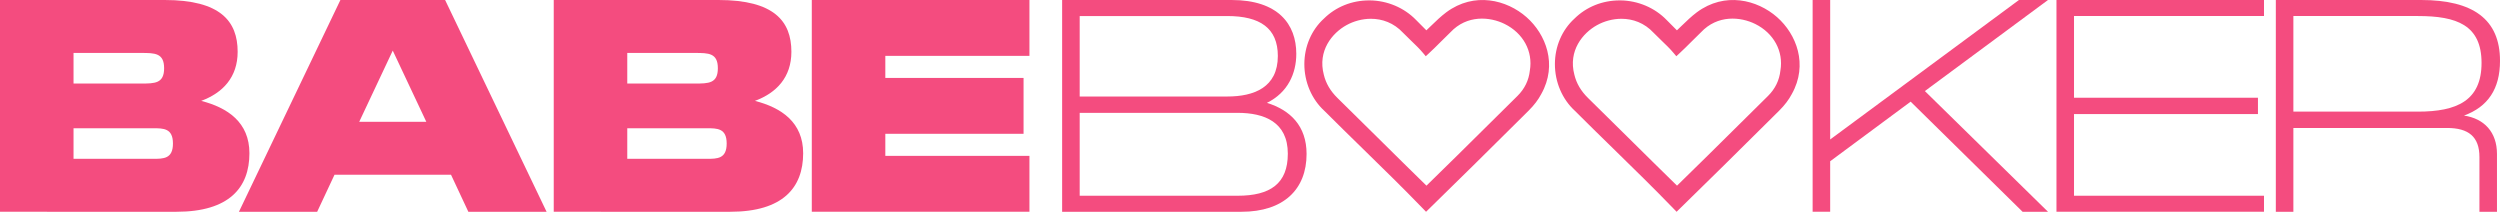
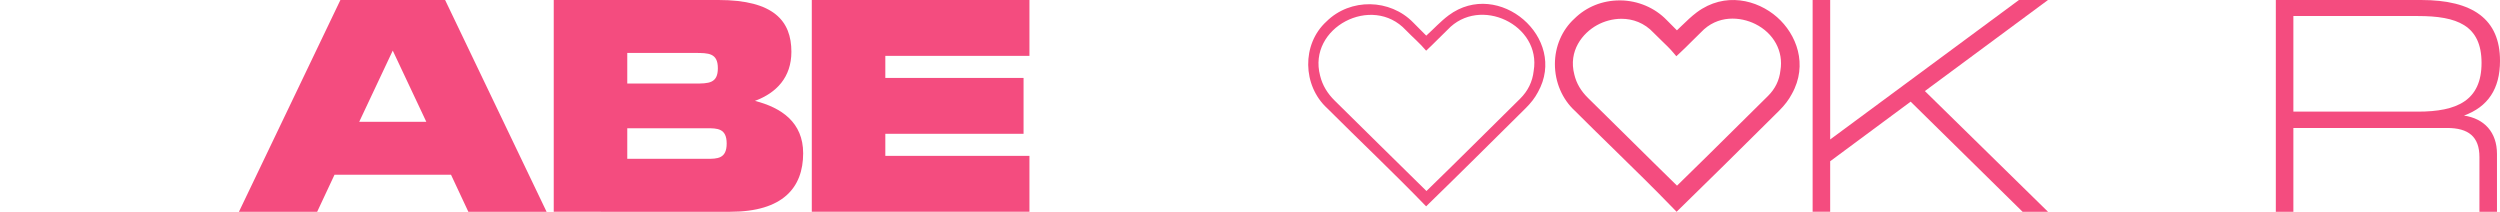
<svg xmlns="http://www.w3.org/2000/svg" version="1.0" id="Layer_1" x="0px" y="0px" viewBox="0 0 389.84 33.023" style="enable-background:new 0 0 389.84 33.023;" xml:space="preserve">
  <style type="text/css">
	.st0{fill:#F44C7F;}
</style>
  <g>
    <g>
-       <path class="st0" d="M165.625,33.023V0h26.418c7.264,0,10.096,3.774,10.096,8.397c0,3.066-1.322,6.038-4.577,7.642    c3.633,1.132,6.18,3.586,6.18,7.973c0,5.52-3.586,9.011-10.143,9.011H165.625z M168.362,15.049h23.021    c4.151,0,7.878-1.415,7.878-6.321c0-4.34-2.783-6.227-7.878-6.227h-23.021V15.049z M168.362,30.523h24.625    c5.095,0,7.831-1.887,7.831-6.557c0-4.953-3.68-6.369-7.831-6.369h-24.625V30.523z" />
      <path class="st0" d="M319.356,0l-19.2,14.2l19.2,18.823h-3.962l-17.455-17.172l-12.549,9.293v7.878h-2.736V0h2.736v21.748    L314.827,0H319.356z" />
-       <path class="st0" d="M353.039,0v2.5h-29.626v12.737h28.683v2.548h-28.683v12.737h29.626v2.5h-32.362V0H353.039z" />
      <path class="st0" d="M389.369,24.012v9.011h-2.736v-8.539c0-3.161-1.698-4.529-5.047-4.529H357.62v13.068h-2.736V0h22.644    c8.115,0,12.313,3.019,12.313,9.482c0,4.387-1.886,7.17-5.614,8.539C387.388,18.493,389.369,20.616,389.369,24.012z M357.62,2.5    v14.907h19.436c6.038,0,9.907-1.698,9.907-7.595c0-5.897-3.868-7.312-9.907-7.312H357.62z" />
      <g id="v38XxZ_00000029024749678915820430000005930270900228803746_">
        <g>
          <g>
            <path class="st0" d="M222.384,32.176c-5.023-5.2-10.307-10.179-15.427-15.297c-3.854-3.523-4.005-9.98-0.117-13.525       c3.713-3.681,9.923-3.564,13.549,0.178c0.661,0.662,1.319,1.326,2.016,2.027c1.176-1.059,2.226-2.22,3.484-3.164       c7.806-5.793,18.661,3.534,13.928,11.976c-0.468,0.893-1.133,1.725-1.854,2.443C232.781,21.951,227.617,27.088,222.384,32.176z        M222.437,29.786c4.907-4.762,9.744-9.6,14.613-14.402c1.201-1.191,1.924-2.649,2.106-4.326       c1.223-7.193-8.422-11.771-13.427-6.42c-1.139,1.088-2.178,2.193-3.342,3.267c-0.965-1.154-2.117-2.122-3.163-3.204       c-5.255-5.662-15.35-0.403-13.371,7.101c0.368,1.525,1.164,2.795,2.283,3.896C212.913,20.385,217.645,25.113,222.437,29.786z" />
-             <path class="st0" d="M222.371,33.023l-0.417-0.432c-3.076-3.184-6.306-6.339-9.43-9.391c-2.005-1.959-4.01-3.918-5.99-5.898       c-1.989-1.817-3.14-4.488-3.138-7.312c0.002-2.737,1.11-5.317,3.04-7.078c1.852-1.835,4.361-2.851,7.06-2.851       c0.037,0,0.072,0,0.108,0c2.73,0.028,5.359,1.141,7.214,3.055l1.605,1.613c0.259-0.243,0.514-0.489,0.769-0.735       c0.733-0.709,1.49-1.441,2.338-2.077c4.367-3.239,9.431-1.952,12.513,0.761c3.005,2.645,4.881,7.377,2.295,11.987       c-0.454,0.866-1.113,1.737-1.954,2.574l-1.908,1.893c-4.466,4.429-9.084,9.009-13.676,13.474L222.371,33.023z M213.497,1.256       c-2.382,0-4.593,0.894-6.236,2.522c-1.701,1.552-2.667,3.81-2.668,6.213c-0.001,2.488,1.008,4.838,2.768,6.447       c1.996,1.995,3.998,3.951,6,5.907c2.989,2.92,6.075,5.935,9.036,8.985c4.447-4.329,8.914-8.759,13.238-13.048l1.908-1.892       c0.742-0.739,1.346-1.534,1.746-2.296c2.421-4.318,0.416-8.363-2.035-10.519c-2.72-2.394-7.178-3.541-11.007-0.7       c-0.786,0.59-1.484,1.265-2.223,1.979c-0.399,0.387-0.801,0.774-1.218,1.15l-0.423,0.38l-2.416-2.429       c-1.641-1.693-3.961-2.674-6.373-2.698C213.561,1.256,213.528,1.256,213.497,1.256z M222.436,30.62l-0.417-0.406       c-2.714-2.647-5.41-5.312-8.105-7.977c-2.063-2.04-4.126-4.079-6.198-6.111c-1.267-1.247-2.067-2.615-2.446-4.183       c-0.951-3.607,0.668-7.174,4.127-9.077c2.945-1.621,7.262-1.806,10.264,1.428c0.375,0.387,0.772,0.768,1.169,1.148       c0.535,0.512,1.084,1.038,1.599,1.603c0.5-0.476,0.985-0.961,1.458-1.434c0.469-0.469,0.939-0.939,1.427-1.406       c2.482-2.656,6.36-3.269,9.849-1.539c3.375,1.673,5.173,5.006,4.581,8.491c-0.189,1.766-0.955,3.342-2.274,4.65       c-1.569,1.547-3.133,3.096-4.697,4.645c-3.241,3.21-6.591,6.53-9.921,9.761L222.436,30.62z M213.775,2.929       c-1.363,0-2.693,0.376-3.801,0.986c-2.25,1.237-4.527,4.006-3.543,7.736c0.327,1.356,1.022,2.537,2.124,3.622       c2.072,2.032,4.136,4.073,6.2,6.114c2.555,2.526,5.11,5.053,7.682,7.564c3.188-3.099,6.392-6.273,9.495-9.347       c1.564-1.55,3.129-3.1,4.698-4.647c1.117-1.108,1.767-2.441,1.93-3.964c0.508-2.988-1.036-5.822-3.928-7.255       c-2.283-1.133-5.873-1.469-8.468,1.308c-0.505,0.485-0.969,0.948-1.433,1.411c-0.621,0.621-1.263,1.263-1.94,1.887       l-0.462,0.426l-0.403-0.482c-0.586-0.7-1.236-1.323-1.925-1.982c-0.408-0.391-0.817-0.782-1.21-1.189       C217.344,3.556,215.533,2.929,213.775,2.929z" />
          </g>
        </g>
      </g>
      <g id="v38XxZ_00000128481411177340006140000012242722768789171897_">
        <g>
          <g>
            <path class="st0" d="M261.454,32.176c-5.023-5.2-10.307-10.179-15.427-15.297c-3.854-3.523-4.005-9.98-0.117-13.525       c3.713-3.681,9.923-3.564,13.549,0.178c0.661,0.662,1.319,1.326,2.016,2.027c1.176-1.059,2.226-2.22,3.484-3.164       c7.806-5.793,18.661,3.534,13.928,11.976c-0.468,0.893-1.133,1.725-1.854,2.443C271.852,21.951,266.687,27.088,261.454,32.176z        M261.507,29.786c4.907-4.762,9.744-9.6,14.613-14.402c1.201-1.191,1.924-2.649,2.106-4.326       c1.223-7.193-8.422-11.771-13.427-6.42c-1.139,1.088-2.178,2.193-3.342,3.267c-0.965-1.154-2.117-2.122-3.163-3.204       c-5.255-5.662-15.35-0.403-13.371,7.101c0.368,1.525,1.164,2.795,2.283,3.896C251.983,20.385,256.715,25.113,261.507,29.786z" />
            <path class="st0" d="M261.441,33.023l-0.417-0.432c-3.076-3.184-6.306-6.339-9.43-9.391c-2.005-1.959-4.01-3.918-5.99-5.898       c-1.989-1.817-3.14-4.488-3.138-7.312c0.002-2.737,1.11-5.317,3.04-7.078c1.852-1.835,4.361-2.851,7.06-2.851       c0.037,0,0.072,0,0.108,0c2.73,0.028,5.359,1.141,7.214,3.055l1.605,1.613c0.259-0.243,0.514-0.489,0.769-0.735       c0.733-0.709,1.49-1.441,2.338-2.077c4.366-3.239,9.43-1.952,12.513,0.761c3.005,2.645,4.881,7.377,2.296,11.987       c-0.454,0.866-1.113,1.737-1.954,2.574l-1.909,1.893c-4.466,4.429-9.084,9.009-13.676,13.474L261.441,33.023z M252.567,1.256       c-2.382,0-4.593,0.894-6.236,2.522c-1.701,1.552-2.667,3.81-2.668,6.213c-0.001,2.488,1.008,4.838,2.768,6.447       c1.996,1.995,3.998,3.951,6,5.907c2.989,2.92,6.075,5.935,9.036,8.985c4.447-4.329,8.914-8.759,13.238-13.048l1.908-1.892       c0.742-0.739,1.346-1.534,1.746-2.296c2.421-4.318,0.416-8.363-2.035-10.519c-2.72-2.394-7.178-3.541-11.007-0.7       c-0.786,0.59-1.484,1.265-2.223,1.979c-0.399,0.387-0.801,0.774-1.218,1.15l-0.423,0.38l-2.416-2.429       c-1.641-1.693-3.961-2.674-6.373-2.698C252.631,1.256,252.598,1.256,252.567,1.256z M261.506,30.62l-0.417-0.406       c-2.714-2.647-5.41-5.312-8.105-7.977c-2.063-2.04-4.126-4.079-6.198-6.111c-1.267-1.247-2.067-2.615-2.446-4.183       c-0.951-3.607,0.668-7.174,4.127-9.077c2.945-1.621,7.262-1.806,10.264,1.428c0.375,0.387,0.772,0.768,1.169,1.148       c0.535,0.512,1.084,1.038,1.599,1.603c0.5-0.476,0.985-0.961,1.458-1.434c0.469-0.469,0.939-0.939,1.427-1.406       c2.482-2.656,6.359-3.269,9.849-1.539c3.376,1.673,5.173,5.006,4.581,8.491c-0.189,1.766-0.955,3.342-2.274,4.65       c-1.569,1.547-3.133,3.096-4.697,4.645c-3.241,3.21-6.591,6.53-9.921,9.761L261.506,30.62z M252.845,2.929       c-1.363,0-2.693,0.376-3.801,0.986c-2.25,1.237-4.527,4.006-3.543,7.736c0.327,1.356,1.022,2.537,2.124,3.622       c2.072,2.032,4.136,4.073,6.2,6.114c2.555,2.526,5.11,5.053,7.682,7.564c3.188-3.099,6.392-6.273,9.495-9.347       c1.564-1.55,3.129-3.1,4.698-4.647c1.117-1.108,1.767-2.441,1.93-3.964c0.508-2.988-1.036-5.822-3.928-7.255       c-2.283-1.133-5.872-1.469-8.468,1.308c-0.505,0.485-0.969,0.948-1.433,1.411c-0.621,0.621-1.263,1.263-1.94,1.887       l-0.462,0.426l-0.403-0.482c-0.586-0.7-1.236-1.323-1.925-1.982c-0.408-0.391-0.817-0.782-1.21-1.189       C256.414,3.556,254.603,2.929,252.845,2.929z" />
          </g>
        </g>
      </g>
    </g>
    <g>
-       <path class="st0" d="M0,33.023V0h25.684c8.669,0,11.375,3.302,11.375,8.072c0,3.99-2.339,6.421-5.687,7.659    c4.128,1.055,7.522,3.348,7.522,8.164c0,5.366-3.165,9.127-11.374,9.127H0z M11.466,13.026h10.549c2.11,0,3.577,0,3.577-2.385    c0-2.385-1.468-2.385-3.577-2.385H11.466V13.026z M11.466,24.767H23.85c1.651,0,3.119,0,3.119-2.385    c0-2.385-1.468-2.385-3.119-2.385H11.466V24.767z" />
      <path class="st0" d="M73.033,33.023l-2.706-5.779H52.164l-2.706,5.779h-12.2L53.081,0h16.328l15.823,33.023H73.033z     M56.017,18.988h10.457L61.245,7.889L56.017,18.988z" />
      <path class="st0" d="M86.348,33.023V0h25.684c8.669,0,11.375,3.302,11.375,8.072c0,3.99-2.339,6.421-5.687,7.659    c4.128,1.055,7.522,3.348,7.522,8.164c0,5.366-3.165,9.127-11.374,9.127H86.348z M97.814,13.026h10.549    c2.11,0,3.577,0,3.577-2.385c0-2.385-1.468-2.385-3.577-2.385H97.814V13.026z M97.814,24.767h12.383c1.651,0,3.119,0,3.119-2.385    c0-2.385-1.468-2.385-3.119-2.385H97.814V24.767z" />
      <path class="st0" d="M160.527,0v8.714h-22.473v3.44h21.556v8.714h-21.556v3.44h22.473v8.714h-33.94V0H160.527z" />
    </g>
  </g>
</svg>